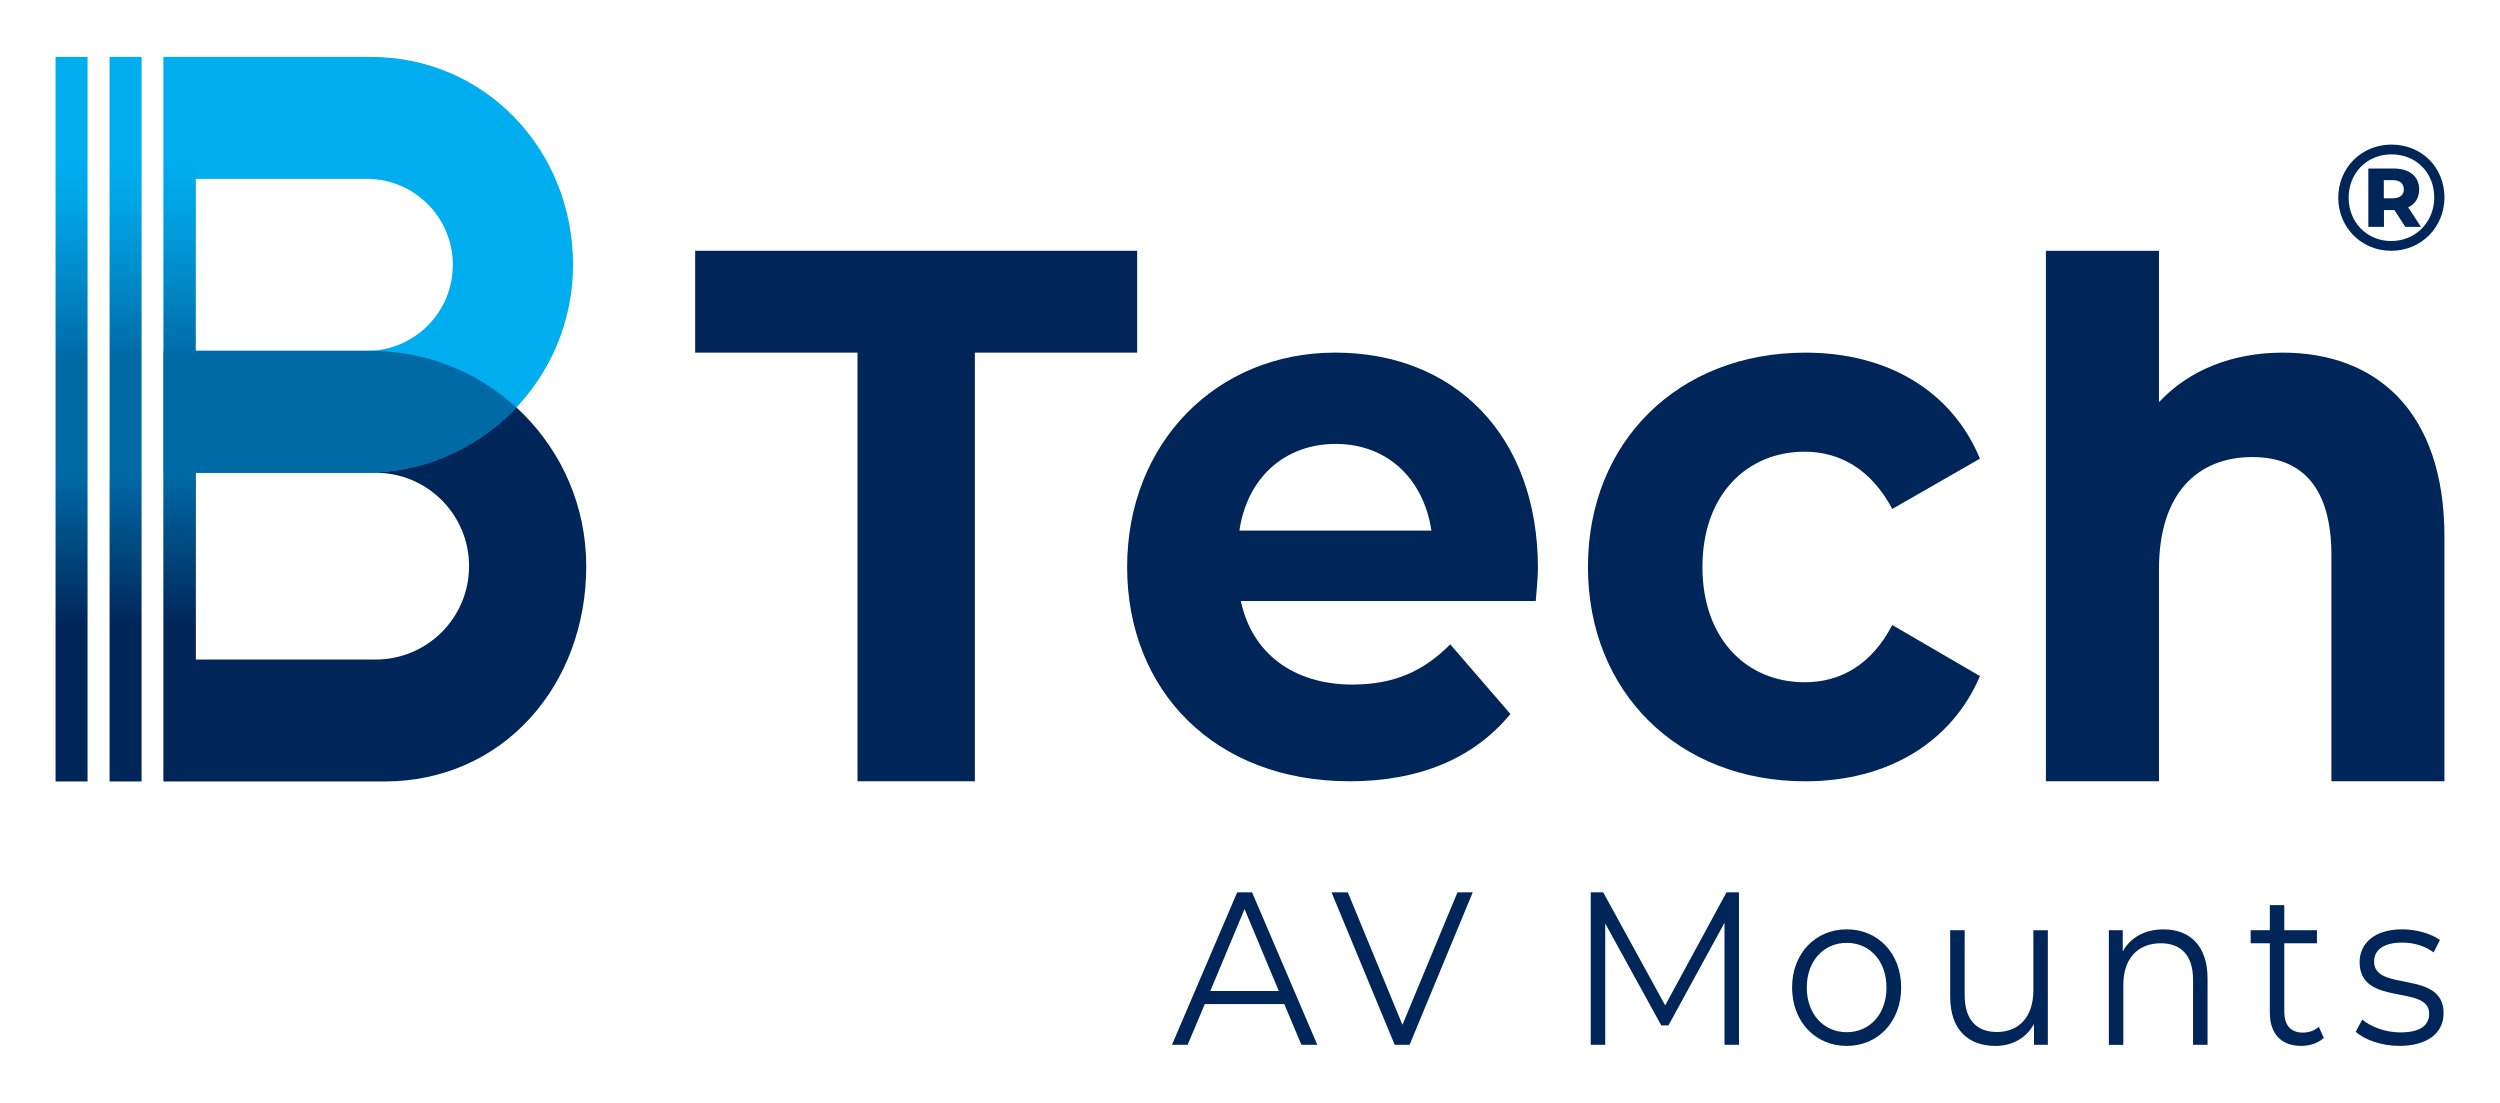
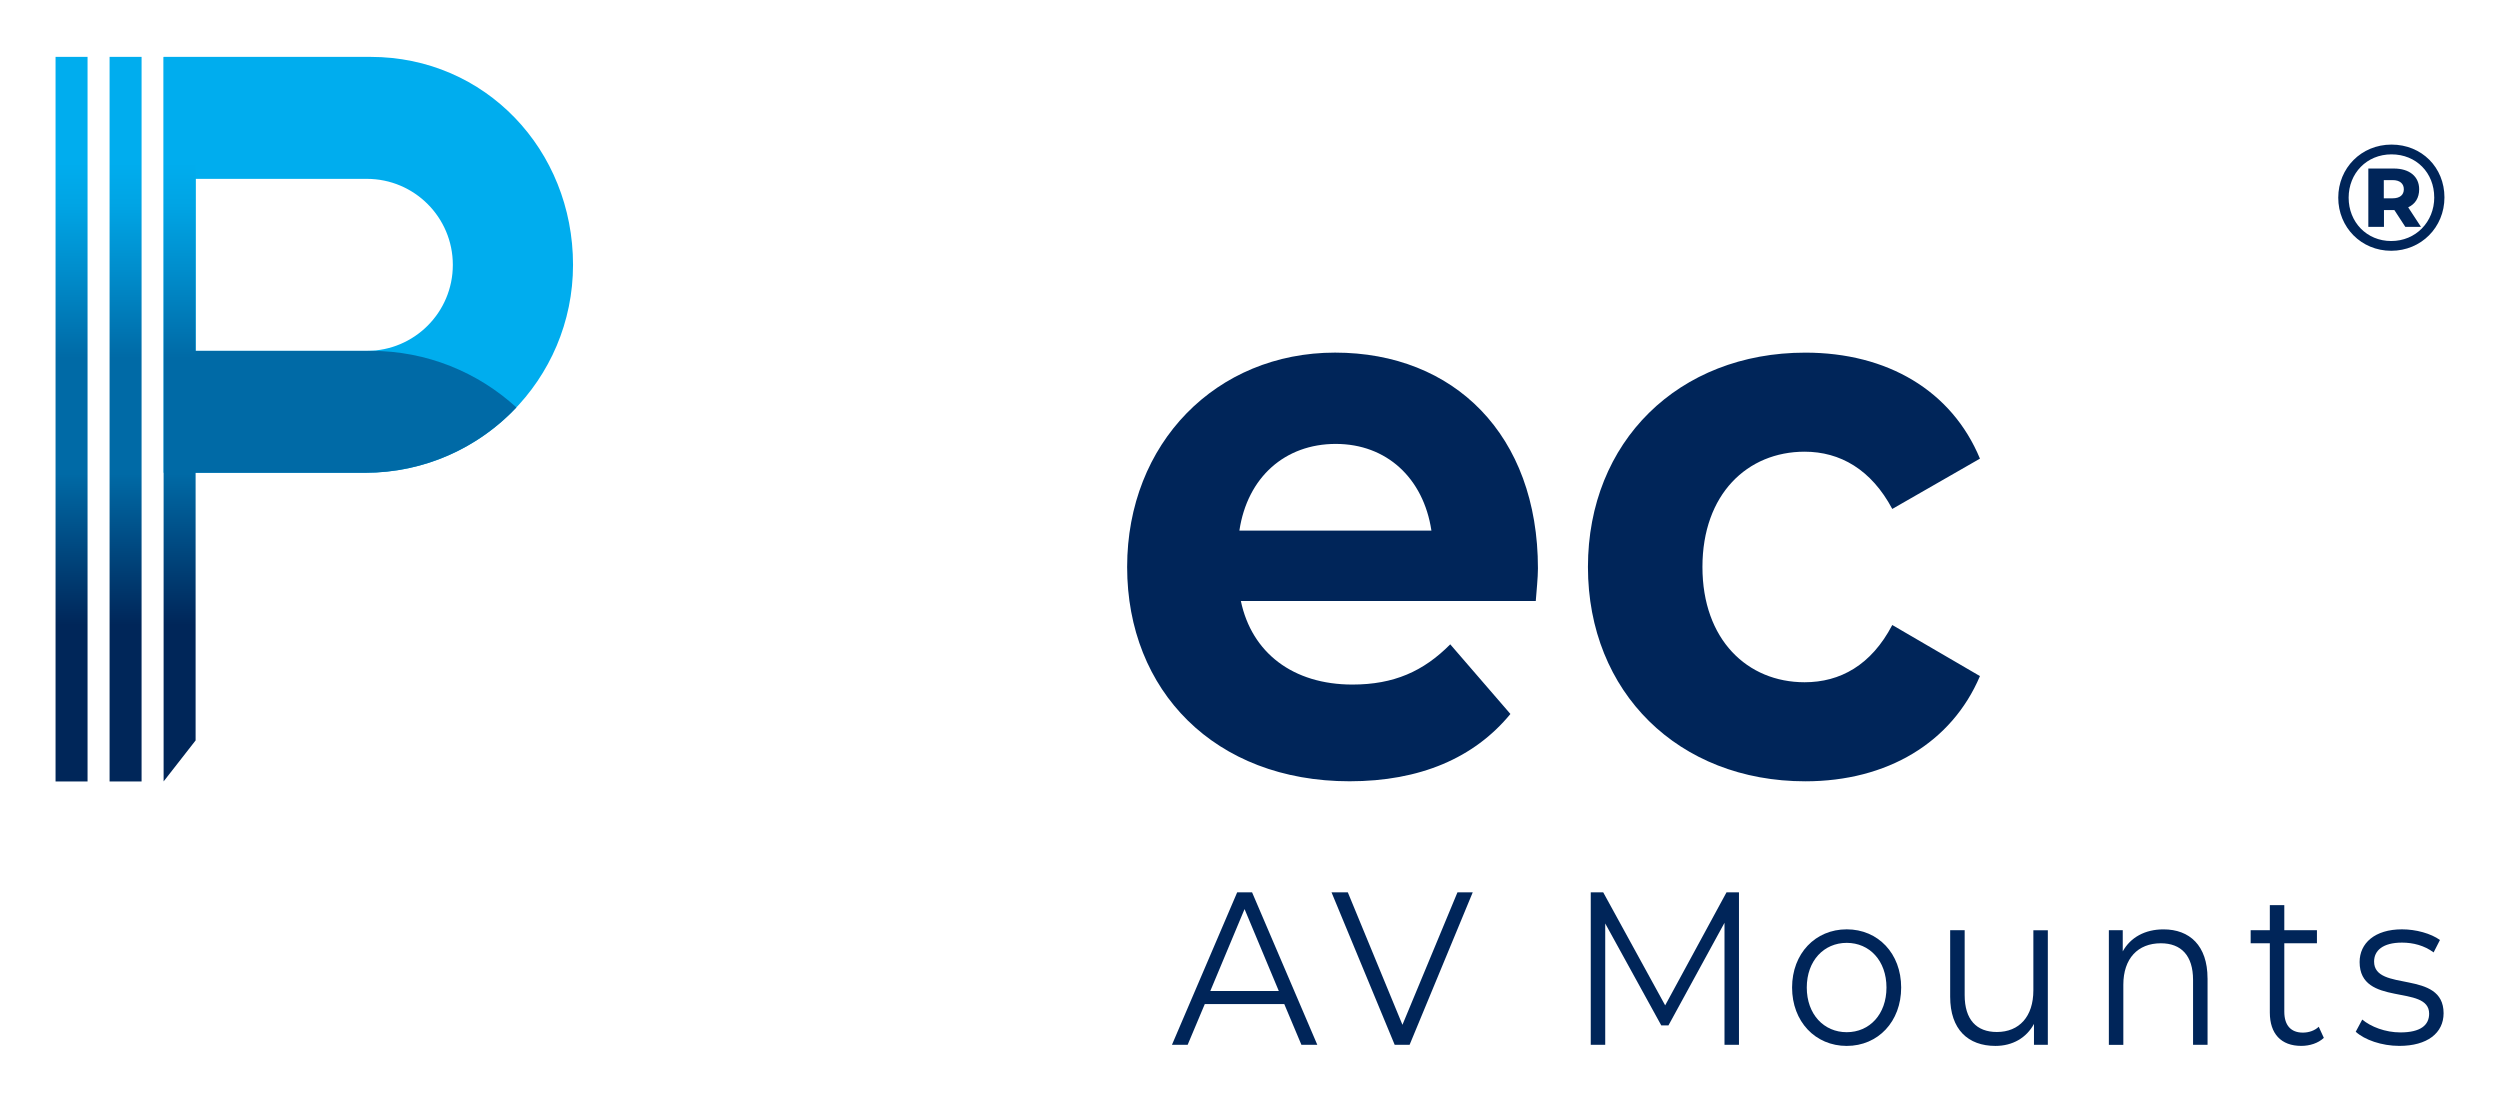
<svg xmlns="http://www.w3.org/2000/svg" id="Layer_1" data-name="Layer 1" width="900" height="397" viewBox="0 0 900 397">
  <defs>
    <clipPath id="clippath">
      <rect x="39.45" y="20.48" width="11.52" height="260.84" style="fill: none;" />
    </clipPath>
    <linearGradient id="linear-gradient" x1="-954.91" y1="480.28" x2="-950.11" y2="480.28" gradientTransform="translate(-25976.17 51759.43) rotate(90) scale(54.18 -54.18)" gradientUnits="userSpaceOnUse">
      <stop offset="0" stop-color="#00adee" />
      <stop offset=".14" stop-color="#00adee" />
      <stop offset=".2" stop-color="#00a4e4" />
      <stop offset=".29" stop-color="#008dcc" />
      <stop offset=".41" stop-color="#006aa6" />
      <stop offset=".57" stop-color="#006aa6" />
      <stop offset=".78" stop-color="#002659" />
      <stop offset="1" stop-color="#002659" />
    </linearGradient>
    <clipPath id="clippath-1">
      <polygon points="58.9 281.31 70.42 266.55 70.42 35.27 58.9 20.48 58.9 281.31" style="fill: none;" />
    </clipPath>
    <linearGradient id="linear-gradient-2" x1="-954.91" y1="480.56" x2="-950.11" y2="480.56" gradientTransform="translate(-25972.12 51759.43) rotate(90) scale(54.18 -54.18)" gradientUnits="userSpaceOnUse">
      <stop offset="0" stop-color="#00adee" />
      <stop offset=".14" stop-color="#00adee" />
      <stop offset=".2" stop-color="#00a4e4" />
      <stop offset=".29" stop-color="#008dcc" />
      <stop offset=".41" stop-color="#006aa6" />
      <stop offset=".57" stop-color="#006aa6" />
      <stop offset=".78" stop-color="#002659" />
      <stop offset="1" stop-color="#002659" />
    </linearGradient>
    <clipPath id="clippath-2">
      <rect x="20" y="20.48" width="11.52" height="260.84" style="fill: none;" />
    </clipPath>
    <linearGradient id="linear-gradient-3" x1="-954.91" y1="479.99" x2="-950.11" y2="479.99" gradientTransform="translate(-25980.22 51759.43) rotate(90) scale(54.18 -54.18)" gradientUnits="userSpaceOnUse">
      <stop offset="0" stop-color="#00adee" />
      <stop offset=".14" stop-color="#00adee" />
      <stop offset=".2" stop-color="#00a4e4" />
      <stop offset=".29" stop-color="#008dcc" />
      <stop offset=".41" stop-color="#006aa6" />
      <stop offset=".57" stop-color="#006aa6" />
      <stop offset=".78" stop-color="#002659" />
      <stop offset="1" stop-color="#002659" />
    </linearGradient>
  </defs>
  <rect width="900" height="397" style="fill: none;" />
  <path d="M448.04,327.27l12.33,29.49h-24.66l12.33-29.49h0ZM445.39,321.23l-23.49,54.91h5.65l6.17-14.67h28.62l6.17,14.67h5.72l-23.49-54.91h-5.36,0Z" style="fill: #002559;" />
  <polygon points="524.69 321.23 504.88 368.93 485.21 321.23 479.34 321.23 502.09 376.14 507.45 376.14 530.19 321.23 524.69 321.23" style="fill: #002559;" />
  <polygon points="621.55 321.23 599.46 361.93 577.15 321.23 572.67 321.23 572.67 376.14 577.88 376.14 577.88 332.45 598.06 369.15 600.64 369.15 620.82 332.21 620.82 376.14 626.03 376.14 626.03 321.23 621.55 321.23" style="fill: #002559;" />
  <g>
    <path d="M645.15,355.51c0-12.23,8.37-20.95,19.67-20.95s19.6,8.71,19.6,20.95-8.29,21.02-19.6,21.02-19.67-8.78-19.67-21.02M679.13,355.51c0-9.65-6.09-16.08-14.31-16.08s-14.38,6.43-14.38,16.08,6.16,16.08,14.38,16.08,14.31-6.43,14.31-16.08" style="fill: #002559;" />
    <path d="M737.22,334.88v41.26h-4.99v-7.53c-2.71,5.02-7.7,7.92-13.87,7.92-9.83,0-16.3-5.88-16.3-17.73v-23.92h5.22v23.38c0,8.79,4.25,13.26,11.59,13.26,8.07,0,13.14-5.57,13.14-14.98v-21.65h5.21,0Z" style="fill: #002559;" />
    <path d="M794.72,352.21v23.92h-5.22v-23.38c0-8.71-4.25-13.17-11.59-13.17-8.29,0-13.51,5.49-13.51,14.91v21.65h-5.21v-41.26h5v7.61c2.78-5.02,8-7.92,14.67-7.92,9.39,0,15.85,5.81,15.85,17.65" style="fill: #002559;" />
    <path d="M836.59,373.62c-2.05,1.96-5.13,2.9-8.15,2.9-7.26,0-11.3-4.39-11.3-12v-24.94h-6.9v-4.71h6.9v-9.02h5.21v9.02h11.75v4.71h-11.75v24.63c0,4.87,2.35,7.53,6.68,7.53,2.13,0,4.25-.7,5.72-2.11l1.83,4h.01Z" style="fill: #002559;" />
    <path d="M848.06,371.43l2.35-4.39c3.09,2.59,8.29,4.63,13.73,4.63,7.34,0,10.35-2.67,10.35-6.75,0-10.74-25.03-2.27-25.03-18.59,0-6.75,5.44-11.77,15.26-11.77,5,0,10.42,1.49,13.66,3.84l-2.28,4.47c-3.37-2.51-7.41-3.53-11.38-3.53-6.97,0-10.05,2.91-10.05,6.83,0,11.14,25.02,2.74,25.02,18.59,0,7.14-5.87,11.76-15.93,11.76-6.39,0-12.55-2.2-15.71-5.1" style="fill: #002559;" />
-     <polygon points="308.7 126.95 250.26 126.95 250.26 90.28 409.38 90.28 409.38 126.95 350.95 126.95 350.95 281.26 308.7 281.26 308.7 126.95" style="fill: #002559;" />
    <path d="M552.87,216.36h-106.16c3.91,18.66,18.78,30.08,40.17,30.08,14.87,0,25.56-4.74,35.21-14.48l21.66,25.07c-13.04,15.87-32.61,24.23-57.9,24.23-48.52,0-80.08-32.59-80.08-77.16s32.09-77.16,74.86-77.16,73.03,29.52,73.03,77.71c0,3.34-.52,8.08-.78,11.7M446.19,191.01h69.12c-2.87-18.94-16.17-31.2-34.43-31.2s-31.82,11.98-34.7,31.2" style="fill: #002559;" />
  </g>
  <g>
    <path d="M571.66,204.11c0-45.13,32.61-77.16,78.26-77.16,29.47,0,52.69,13.65,62.86,38.16l-31.56,18.11c-7.57-14.21-18.78-20.61-31.56-20.61-20.61,0-36.78,15.32-36.78,41.5s16.18,41.5,36.78,41.5c12.78,0,23.99-6.13,31.56-20.61l31.56,18.39c-10.17,23.96-33.39,37.88-62.86,37.88-45.65,0-78.26-32.03-78.26-77.16" style="fill: #002559;" />
-     <path d="M880,193.24v88.02h-40.69v-81.34c0-24.23-10.43-35.38-28.43-35.38-19.56,0-33.65,12.81-33.65,40.39v76.32h-40.7V90.28h40.7v54.49c10.95-11.7,26.6-17.82,44.6-17.82,33.12,0,58.17,20.61,58.17,66.29" style="fill: #002559;" />
  </g>
  <g>
-     <path d="M133.54,126.31H58.9v155.02h79.45c42.81,0,72.7-34.7,72.7-77.51s-34.7-77.51-77.51-77.51M135.25,237.43h-64.82v-67.23h64.82c18.56,0,33.61,15.05,33.61,33.62s-15.05,33.61-33.61,33.61" style="fill: #002559;" />
    <path d="M133.4,20.48H58.9v149.71h72.53c41.34,0,74.86-33.52,74.86-74.86s-31.54-74.85-72.89-74.85M132.06,126.31h-61.63v-61.92h61.63c17.1,0,30.96,13.86,30.96,30.96s-13.86,30.96-30.96,30.96" style="fill: #00adee;" />
    <path d="M185.91,146.68c-13.79-12.62-32.21-20.37-52.37-20.37h-68.88v43.9h66.76c21.44,0,40.87-9.07,54.49-23.52" style="fill: #006aa6;" />
  </g>
  <g style="clip-path: url(#clippath);">
    <rect x="39.45" y="20.48" width="11.52" height="260.84" style="fill: url(#linear-gradient);" />
  </g>
  <g style="clip-path: url(#clippath-1);">
    <rect x="58.9" y="20.48" width="11.52" height="260.83" style="fill: url(#linear-gradient-2);" />
  </g>
  <g style="clip-path: url(#clippath-2);">
    <rect x="20" y="20.48" width="11.52" height="260.84" style="fill: url(#linear-gradient-3);" />
  </g>
  <path d="M880,71.06c0,10.78-8.39,19.22-19.17,19.22s-19.06-8.44-19.06-19.11,8.28-19.12,19.17-19.12,19.06,8.23,19.06,19.01M876.32,71.06c0-8.83-6.44-15.49-15.38-15.49s-15.43,6.82-15.43,15.6,6.5,15.6,15.33,15.6,15.49-6.88,15.49-15.71M866.95,74.64l4.6,7.04h-5.63l-3.95-6.06h-3.74v6.06h-5.63v-21.01h9.15c5.74,0,9.15,2.93,9.15,7.47,0,3.09-1.4,5.31-3.95,6.5M861.37,71.39c2.54,0,4.01-1.19,4.01-3.25s-1.47-3.3-4.01-3.3h-3.2v6.55h3.2Z" style="fill: #002559;" />
</svg>